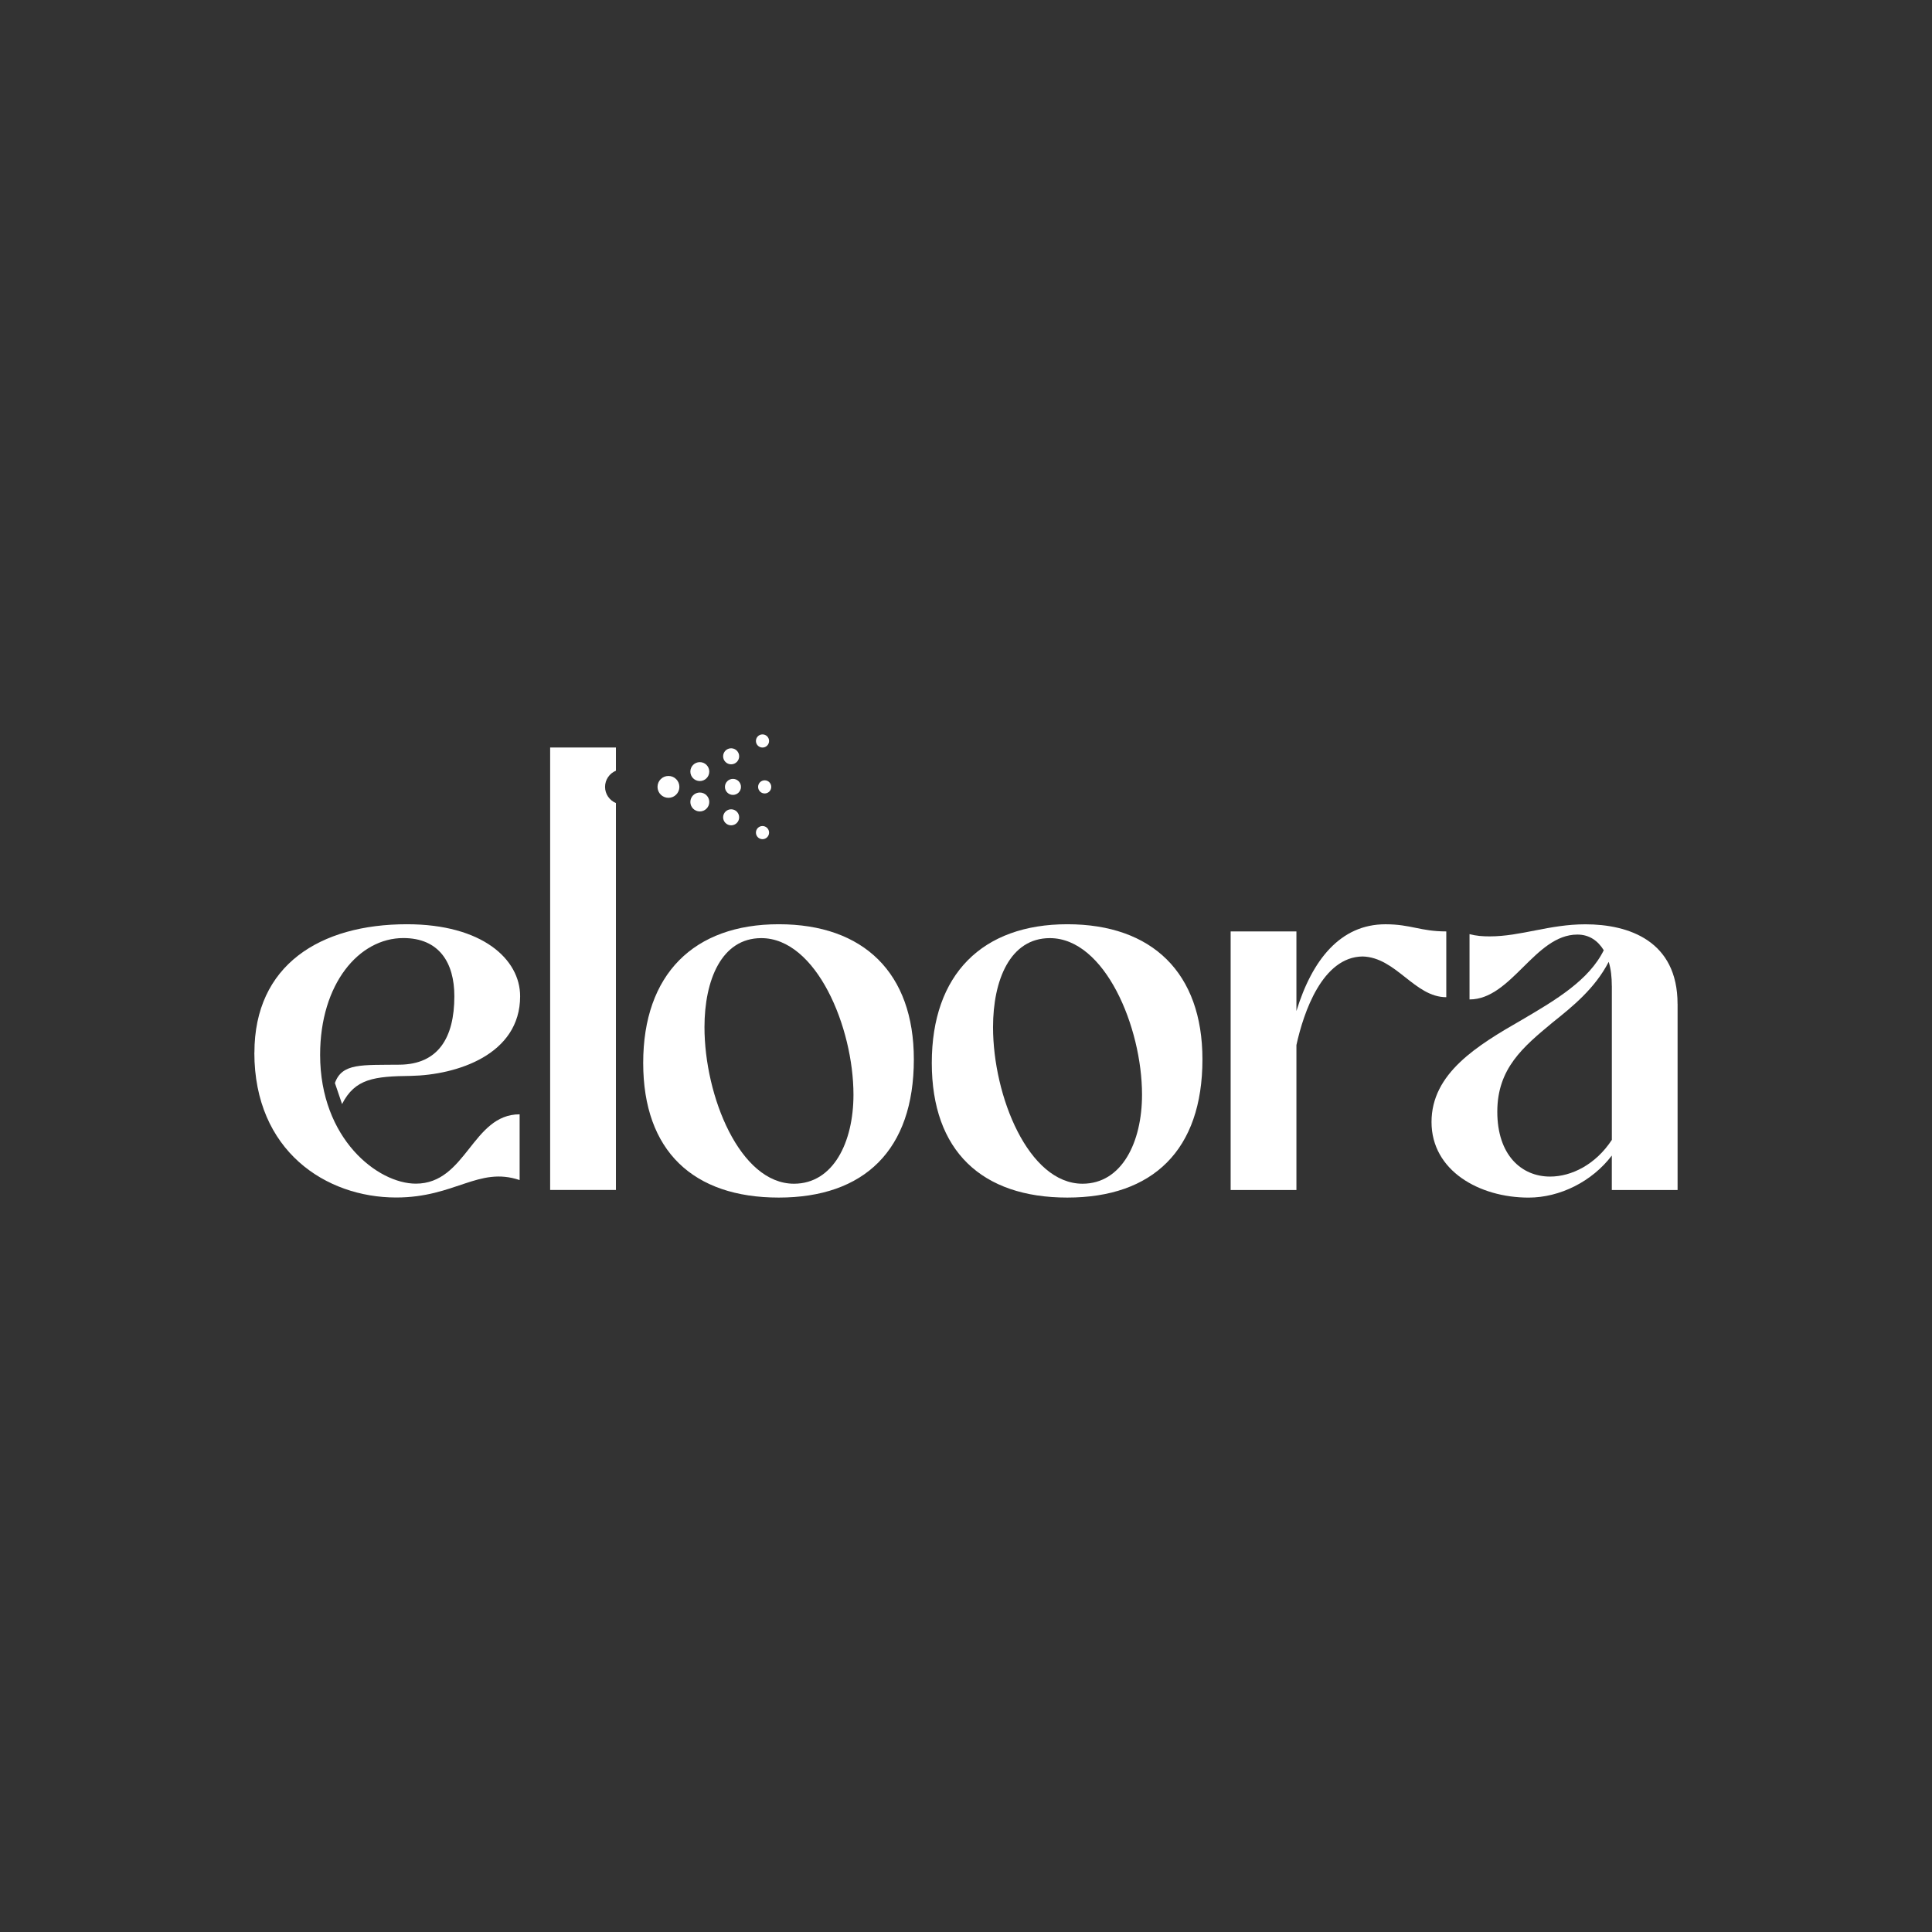
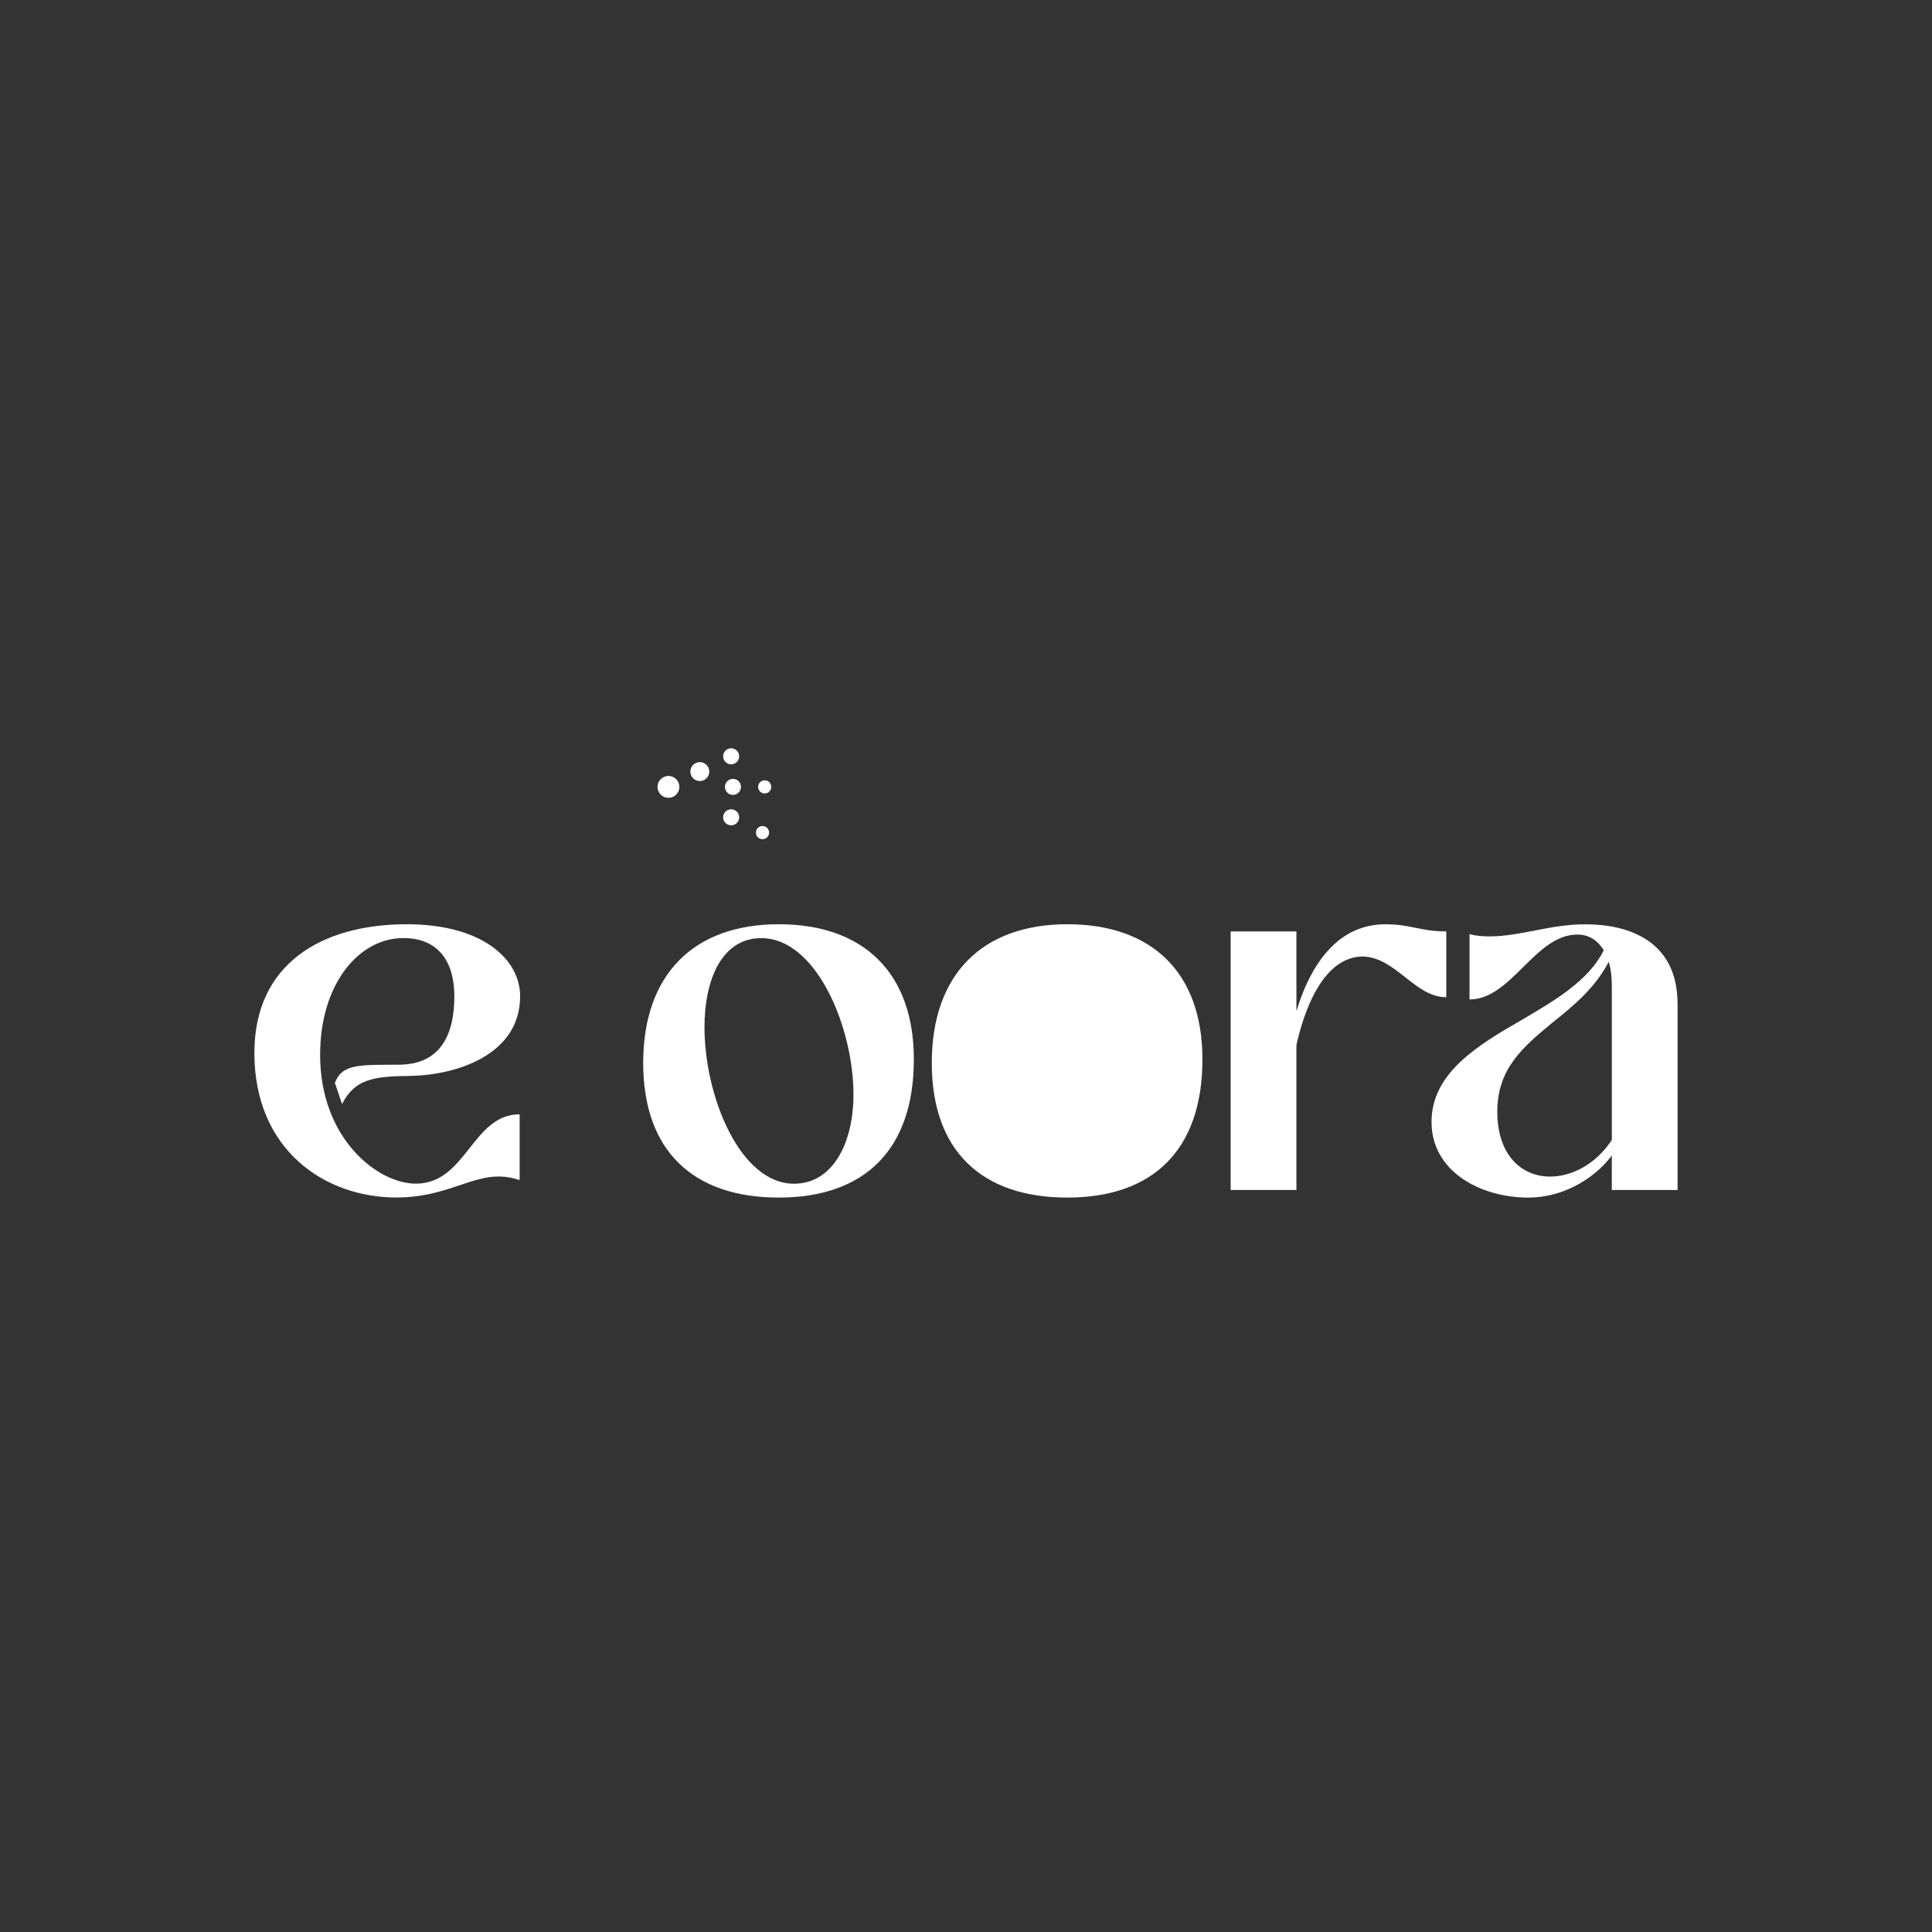
<svg xmlns="http://www.w3.org/2000/svg" viewBox="0 0 576 576" data-name="Layer 1" id="Layer_1">
  <rect x="0" y="0" width="576" height="576" fill="#333333" stroke="none" />
  <defs>
    <style>
      .cls-1 {
        fill: #fff;
      }
    </style>
  </defs>
  <g>
    <path d="M75.85,313.83c0-26.14,19.61-38.28,45.48-38.28,22.41,0,33.74,10.4,33.74,21.47,0,17.47-18.94,23.47-32.55,23.74-10.94.13-16.67.8-20.54,8.4l-2.13-6.27c2.13-6,8-5.34,19.34-5.47,11.34-.13,16.27-7.87,16.27-20.41,0-10-4.54-17.34-15.21-17.34-13.2,0-24.81,13.6-24.81,34.81,0,25.08,17.21,38.41,28.54,38.41,15.07,0,16.8-20.67,30.94-20.67v19.6c-12.27-4.13-19.21,5.2-36.81,5.2-20.94,0-42.28-13.87-42.28-43.21Z" class="cls-1" />
    <path d="M191.76,316.9c0-26.41,15.07-41.35,40.41-41.35s40.28,14.54,40.28,40.28c0,27.07-14.81,41.21-40.28,41.21s-40.41-13.87-40.41-40.15ZM254.45,326.37c0-20.14-11.07-46.68-27.48-46.68-11.87,0-16.94,12.54-16.94,26.54,0,20.54,10.54,46.68,26.68,46.68,11.74,0,17.74-12.4,17.74-26.54Z" class="cls-1" />
-     <path d="M277.8,316.9c0-26.41,15.07-41.35,40.41-41.35s40.28,14.54,40.28,40.28c0,27.07-14.81,41.21-40.28,41.21s-40.41-13.87-40.41-40.15ZM340.48,326.37c0-20.14-11.07-46.68-27.48-46.68-11.87,0-16.94,12.54-16.94,26.54,0,20.54,10.54,46.68,26.68,46.68,11.74,0,17.74-12.4,17.74-26.54Z" class="cls-1" />
+     <path d="M277.8,316.9c0-26.41,15.07-41.35,40.41-41.35s40.28,14.54,40.28,40.28c0,27.07-14.81,41.21-40.28,41.21s-40.41-13.87-40.41-40.15ZM340.48,326.37Z" class="cls-1" />
    <path d="M366.9,354.78v-77.09h19.61v23.74c4.67-15.2,13.07-25.87,26.54-25.87,7.6,0,10.4,2.13,18.14,2.13v19.61c-9.47,0-14.94-11.87-24.94-12.14-12,.13-17.61,16.67-19.74,26.41v43.21h-19.61Z" class="cls-1" />
    <path d="M500.15,299.29v55.49h-19.61v-10.27c-5.87,7.74-15.47,12.54-24.81,12.54-14.67,0-28.94-8-28.94-22.54s13.6-22.81,27.08-30.54c10-5.87,19.87-11.74,24.27-20.67-1.73-2.8-4.27-4.67-7.87-4.67-12.67,0-19.61,19.34-32.15,19.34v-19.47c2,.53,3.87.67,6,.67,9.34,0,17.74-3.6,28.54-3.6,12.94,0,27.48,4.93,27.48,23.74ZM480.54,293.96c0-2.67-.27-5.07-.93-7.2-4.14,8-10.8,13.34-16.8,18.14-8.67,7.2-16.41,13.61-16.41,26.54s7.2,19.34,15.74,19.34c6.4,0,13.6-3.6,18.41-10.94v-45.88Z" class="cls-1" />
  </g>
  <g>
    <circle r="3.26" cy="234.6" cx="199.29" class="cls-1" />
    <circle r="2.82" cy="230.04" cx="208.64" class="cls-1" />
    <circle r="2.39" cy="225.48" cx="217.98" class="cls-1" />
-     <circle r="1.96" cy="220.91" cx="227.33" class="cls-1" />
-     <circle r="2.82" cy="239.1" cx="208.64" class="cls-1" />
    <circle r="2.39" cy="243.67" cx="217.98" class="cls-1" />
    <circle r="1.96" cy="248.23" cx="227.33" class="cls-1" />
    <circle r="1.96" cy="234.6" cx="227.98" class="cls-1" />
    <circle r="2.39" cy="234.6" cx="218.52" class="cls-1" />
  </g>
-   <path d="M180.39,234.6c0-2.17,1.34-4.04,3.24-4.82v-6.92h-19.61v131.91h19.61v-115.35c-1.89-.78-3.24-2.65-3.24-4.82Z" class="cls-1" />
</svg>